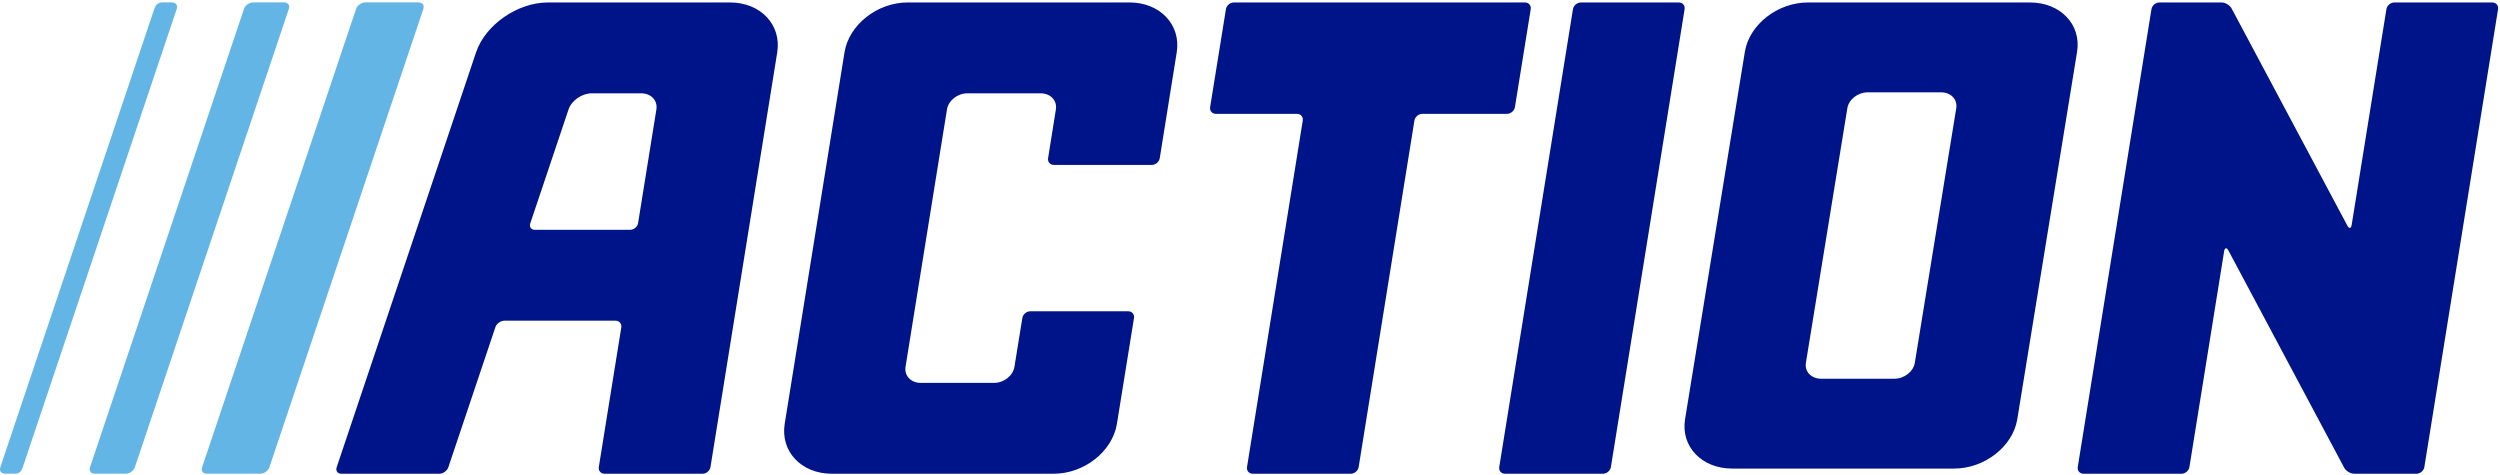
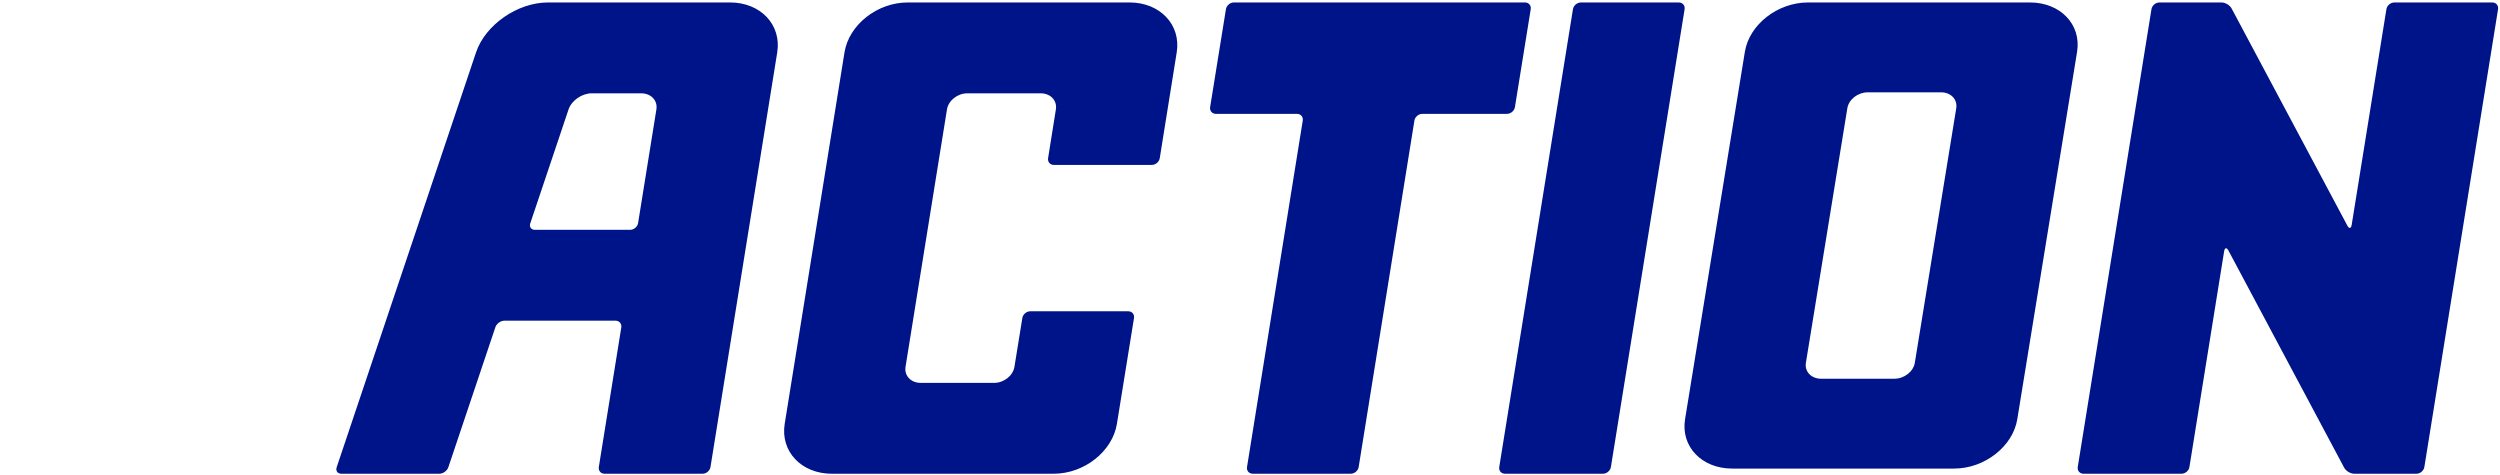
<svg xmlns="http://www.w3.org/2000/svg" viewBox="0 0 484 92" fill="none" class="h-5 lg:h-8">
  <path fill-rule="evenodd" clip-rule="evenodd" d="M204.006 91.715c5.895 0 11.37-4.325 12.229-9.662l3.306-20.483c.116-.719-.384-1.306-1.112-1.306h-18.971c-.727 0-1.418.587-1.534 1.305l-1.529 9.443c-.276 1.72-2.041 3.114-3.942 3.114h-14.202c-1.901 0-3.216-1.394-2.94-3.114l8.023-49.831c.276-1.72 2.042-3.115 3.943-3.115h14.203c1.899 0 3.215 1.394 2.938 3.115l-1.508 9.44c-.115.719.387 1.307 1.114 1.307h18.972c.727 0 1.417-.588 1.532-1.306l3.285-20.483c.859-5.336-3.224-9.663-9.118-9.663h-42.971c-5.896 0-11.372 4.327-12.23 9.663l-11.577 71.915c-.859 5.336 3.223 9.661 9.118 9.661h42.971zm89.283-70.98c-.116.717-.806 1.306-1.534 1.306h-16.392c-.728 0-1.418.587-1.534 1.305l-10.79 67.063c-.116.719-.806 1.307-1.534 1.307h-18.97c-.727 0-1.228-.588-1.113-1.307l10.79-67.063c.116-.718-.384-1.305-1.112-1.305h-15.707c-.728 0-1.228-.589-1.112-1.307l3.057-18.952c.116-.718.806-1.306 1.533-1.306h56.364c.727 0 1.228.588 1.112 1.306l-3.058 18.952zm190.335-18.95c.116-.718-.384-1.306-1.112-1.306H463.54c-.727 0-1.417.588-1.533 1.306l-6.723 41.763c-.115.718-.49.78-.832.139l-22.409-42.04c-.342-.642-1.217-1.168-1.945-1.168h-12.043c-.728 0-1.418.588-1.533 1.306L402.254 90.41c-.116.718.385 1.305 1.113 1.305h18.973c.728 0 1.418-.587 1.533-1.305l6.721-41.763c.116-.719.49-.781.833-.14l22.408 42.041c.342.642 1.218 1.167 1.945 1.167h12.045c.728 0 1.417-.587 1.533-1.305l14.266-88.625zM349.621 70.238c-.276 1.702 1.039 3.081 2.941 3.081h14.203c1.9 0 3.665-1.379 3.942-3.08l8.022-49.285c.276-1.702-1.039-3.081-2.939-3.081h-14.203c-1.901 0-3.665 1.38-3.943 3.081l-8.023 49.284zm.413-69.762h42.972c5.895 0 9.976 4.28 9.117 9.557L390.546 81.16c-.859 5.278-6.334 9.556-12.228 9.556h-42.973c-5.895 0-9.977-4.278-9.117-9.556l11.578-71.127c.858-5.277 6.333-9.557 12.228-9.557zm-43.978.003c-.728 0-1.418.588-1.534 1.306L290.255 90.41c-.116.719.385 1.306 1.113 1.306h18.97c.727 0 1.418-.587 1.533-1.306l14.268-88.624c.115-.718-.385-1.306-1.113-1.306h-18.97zM127.077 21.181l-3.543 22.008c-.116.718-.806 1.306-1.533 1.306h-18.439c-.727 0-1.134-.564-.902-1.254l7.412-22.06c.577-1.72 2.587-3.115 4.487-3.115h9.58c1.899 0 3.215 1.394 2.938 3.115zM92.163 10.139L65.181 90.461c-.232.69.174 1.254.902 1.254h18.97c.728 0 1.513-.564 1.745-1.254l9.11-27.121c.233-.69 1.017-1.255 1.745-1.255h21.516c.728 0 1.229.588 1.113 1.306l-4.35 27.019c-.115.718.386 1.305 1.113 1.305h18.971c.728 0 1.418-.587 1.534-1.305l12.922-80.27c.859-5.337-3.223-9.664-9.118-9.664h-35.27c-5.896 0-12.128 4.327-13.921 9.663z" fill="#001489" />
-   <path fill-rule="evenodd" clip-rule="evenodd" d="M47.236 1.723C47.468 1.033 48.253.47 48.98.47h6.036c.728 0 1.134.565.902 1.254L26.11 90.454c-.232.69-1.016 1.254-1.744 1.254H18.33c-.728 0-1.134-.564-.902-1.254l29.808-88.73zm21.703 0c.232-.69 1.017-1.254 1.745-1.254H81.06c.727 0 1.133.565.901 1.254L52.155 90.454c-.232.69-1.017 1.254-1.745 1.254H40.033c-.727 0-1.133-.564-.901-1.254l29.807-88.73zm-34.725 0c.232-.69-.174-1.254-.9-1.254h-1.857c-.9 0-1.295.462-1.584 1.254L.065 90.454c-.231.69.174 1.254.902 1.254h1.86c.877 0 1.294-.408 1.58-1.254l29.807-88.73z" fill="#62B5E5" />
</svg>